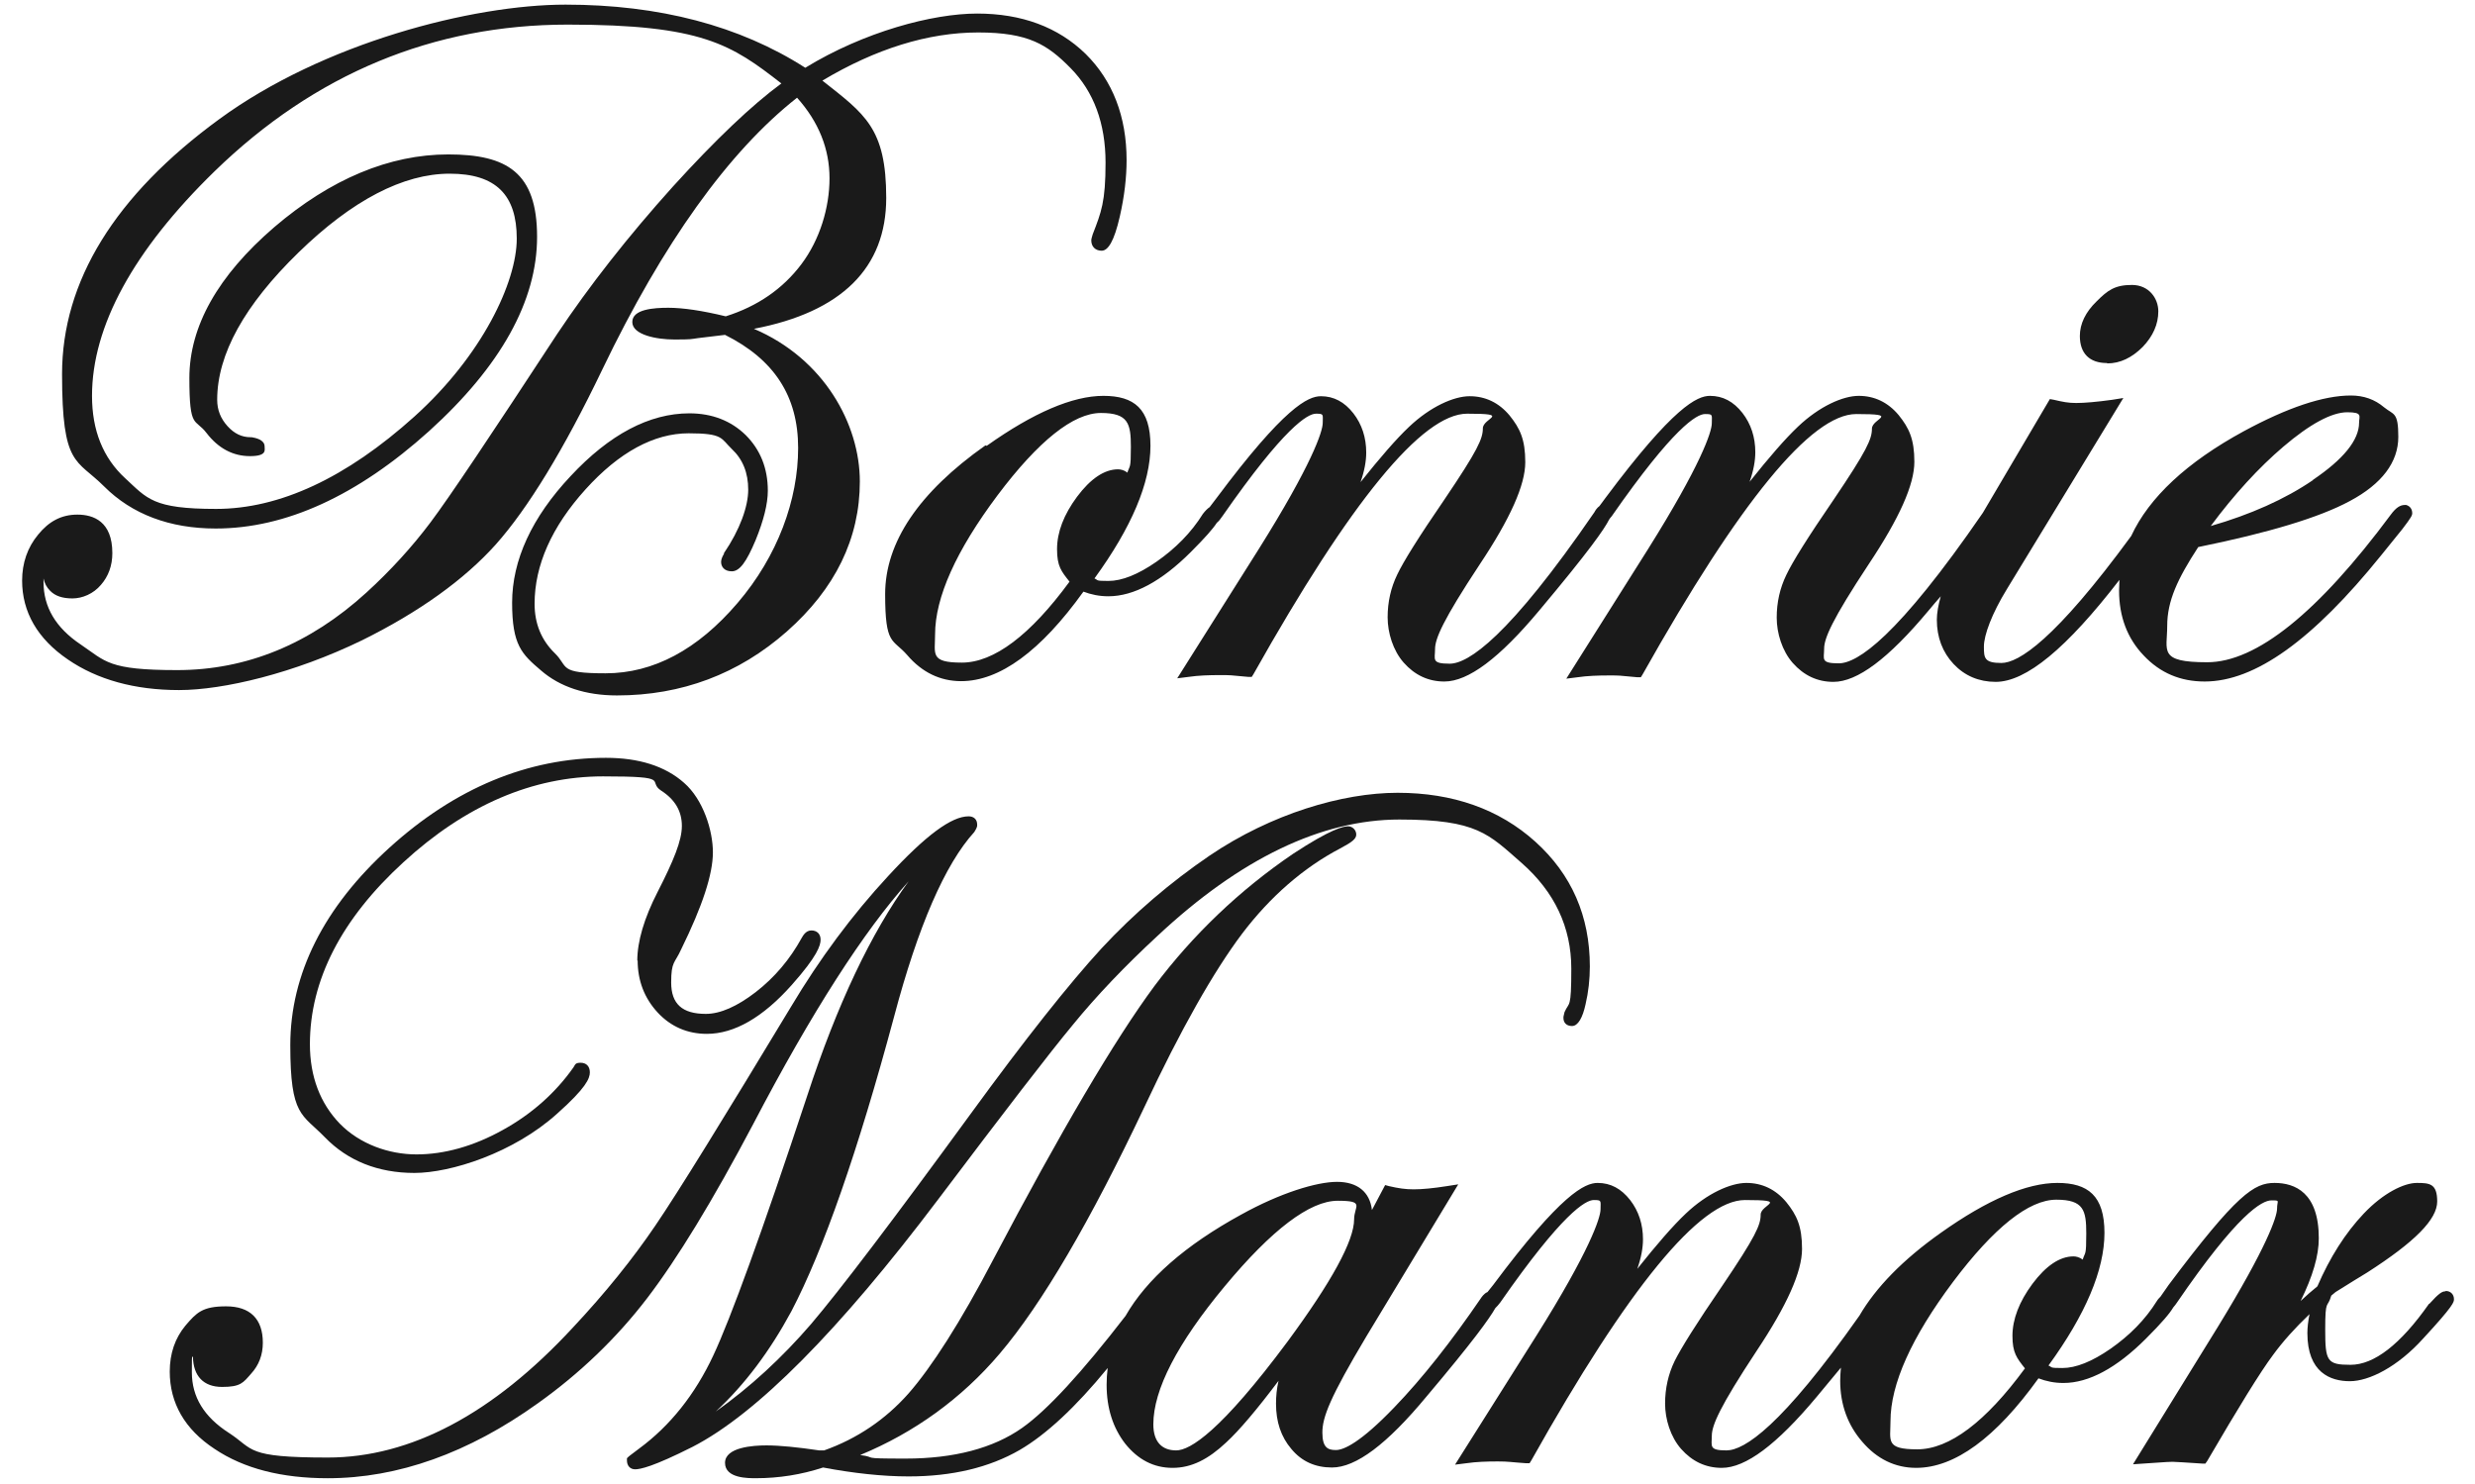
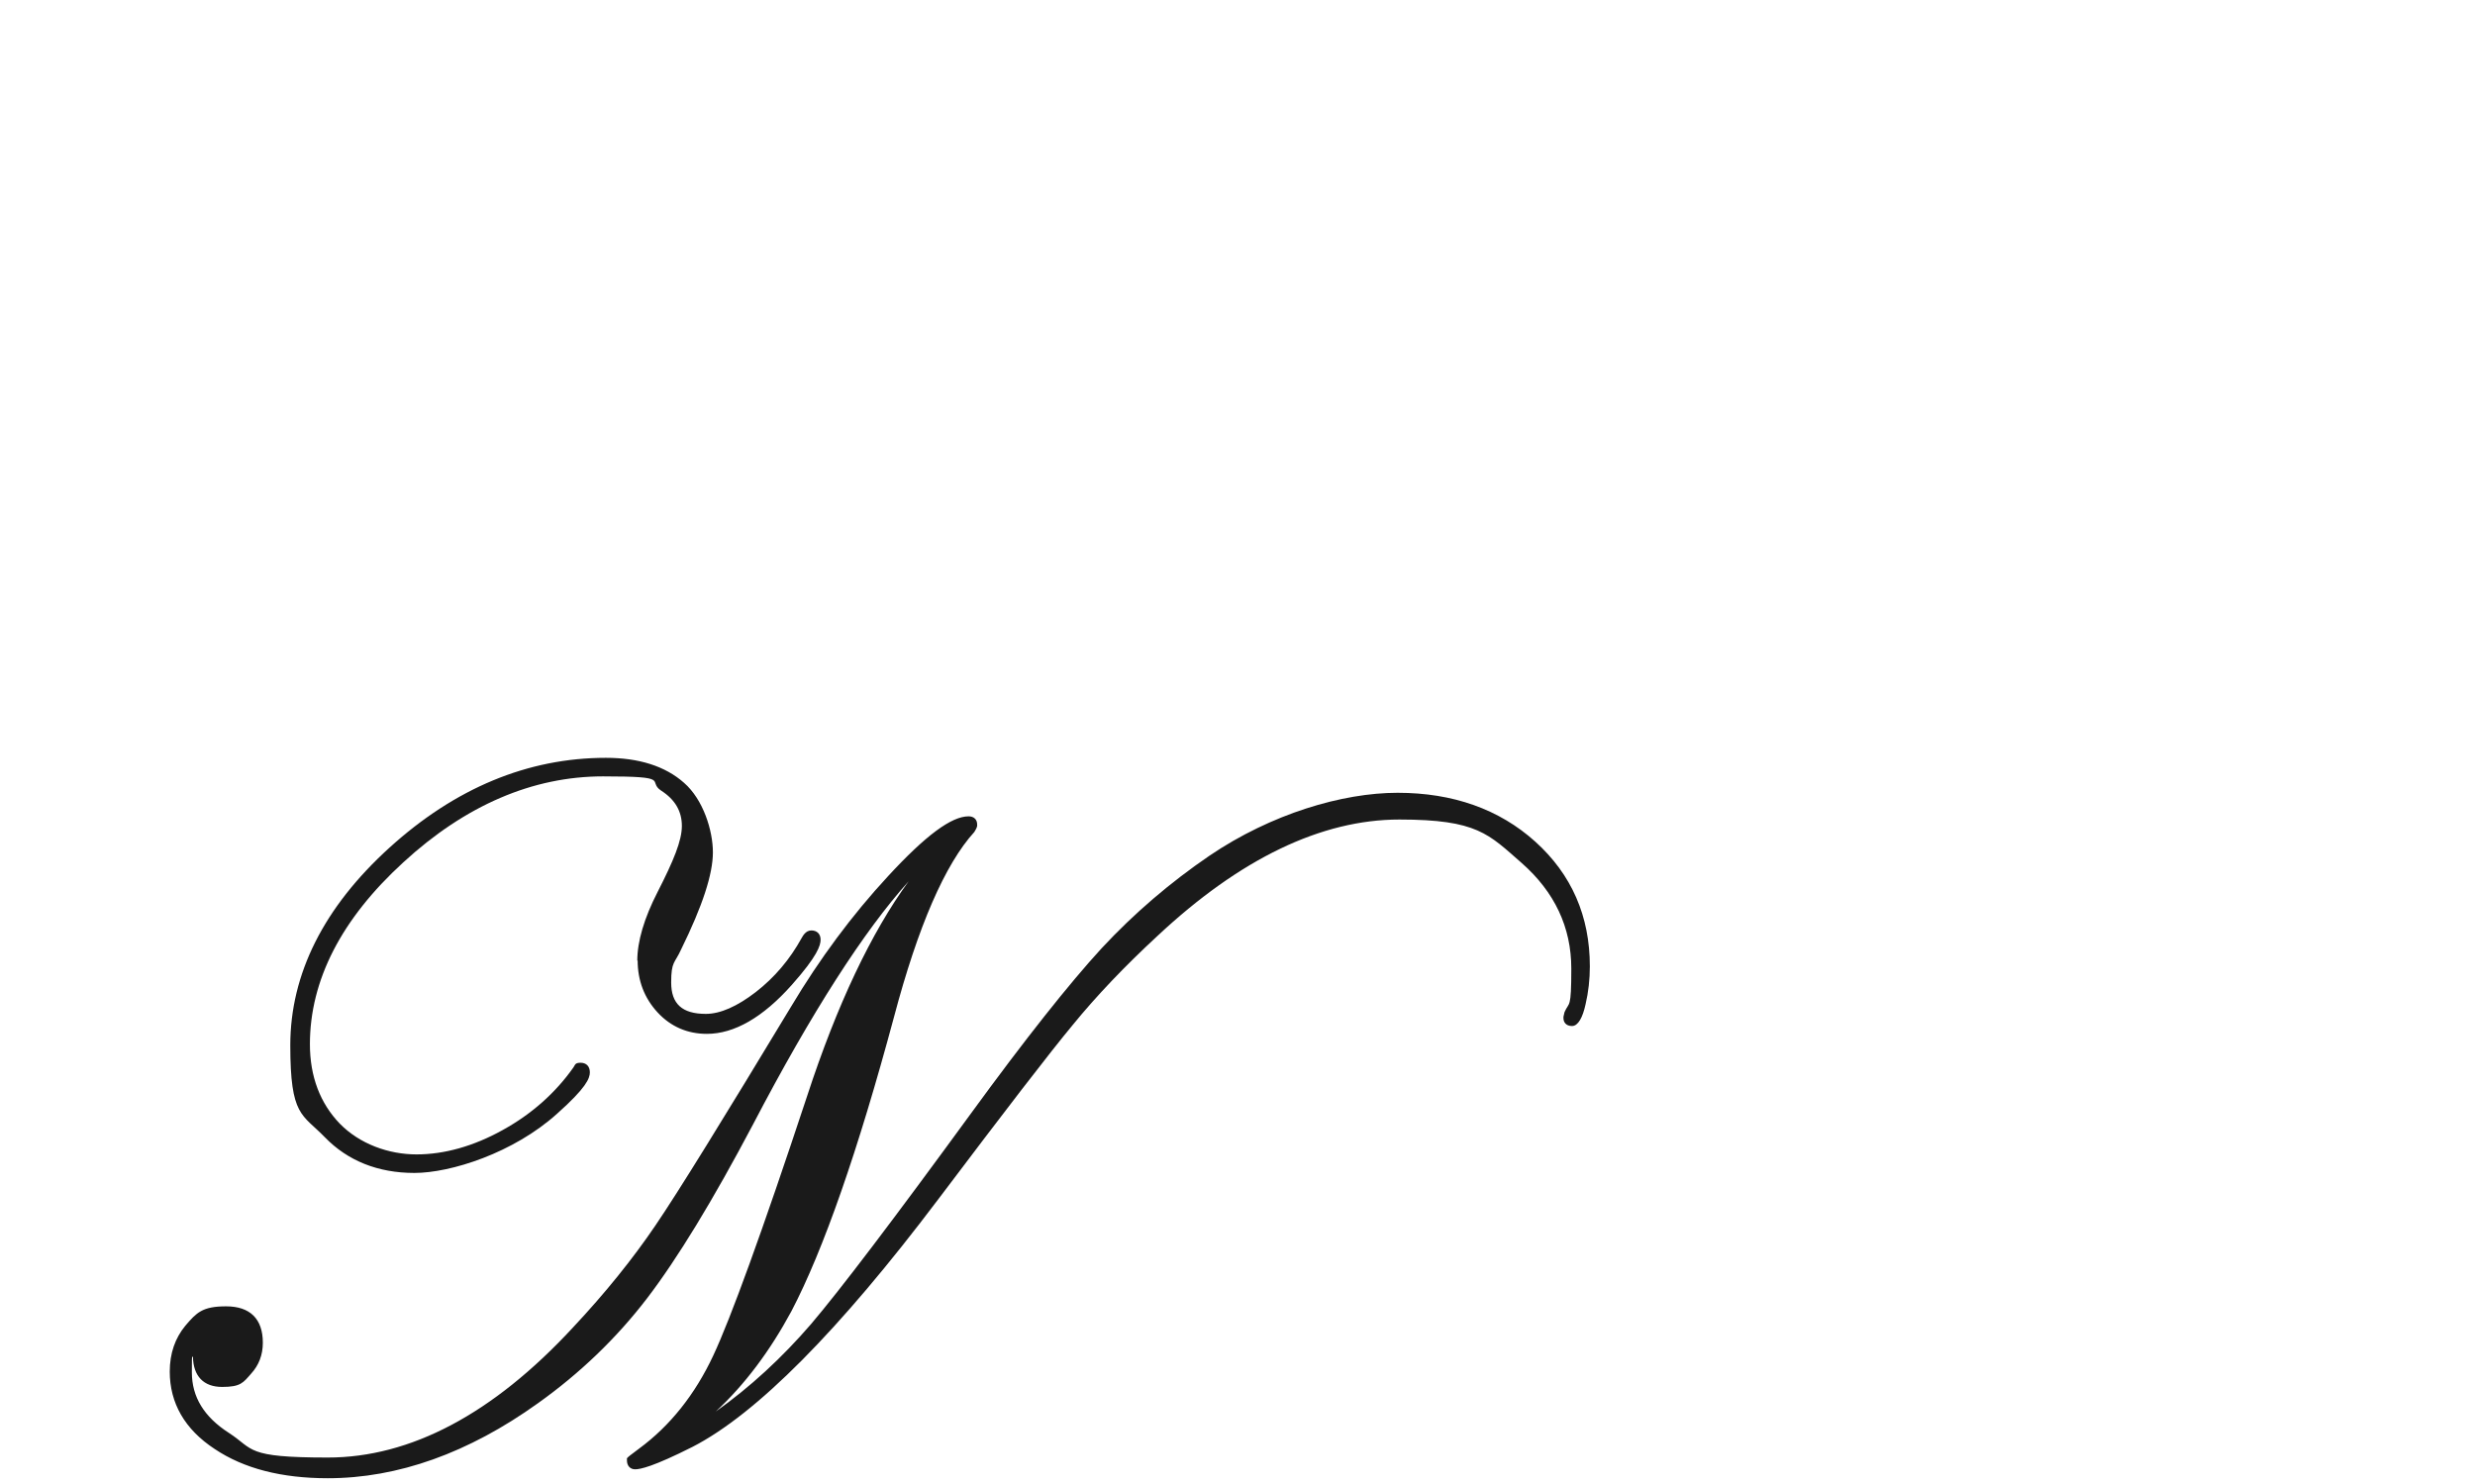
<svg xmlns="http://www.w3.org/2000/svg" id="Layer_1" version="1.1" viewBox="0 0 694 416">
  <defs>
    <style>
      .st0 {
        fill: #1a1a1a;
      }
    </style>
  </defs>
-   <path class="st0" d="M101.4,179.6c16.2-8,28.8-17.1,37.6-26.9,9-10.1,19.1-26.6,29.9-49.1,17-35.4,35.4-61.1,54.6-76.2,6.1,6.8,9.1,14.4,9.1,22.6s-2.7,17.2-7.9,24.1c-5.2,6.9-12.3,11.8-21.2,14.6-6.6-1.6-12-2.4-16.1-2.4s-10.1.4-10.1,4,6.8,4.9,11.8,4.9,4.5-.1,6.7-.4l7.5-.9c13.8,6.9,20.5,17.2,20.5,31.7s-5.7,30.3-17,43.5c-11.2,13.1-23.6,19.7-37,19.7s-10.3-1.8-14.2-5.6c-3.8-3.7-5.7-8.3-5.7-13.9,0-10.8,4.8-21.6,14.3-32.1,9.4-10.4,19.2-15.7,28.9-15.7s9,1.4,12.1,4.4c3.1,2.9,4.6,6.7,4.6,11.4s-2.3,11.2-6.8,17.8v.2c-.6,1-.8,1.7-.8,2.3,0,1.2.8,2.6,3,2.6s4.1-2.6,6.7-8.8c2.2-5.4,3.4-10.1,3.4-13.8,0-6.3-2.1-11.5-6.2-15.6-4.1-4-9.4-6.1-15.8-6.1-11.2,0-22.4,5.9-33.3,17.6-10.9,11.6-16.4,23.6-16.4,35.5s2.7,14.4,8.1,19c5.3,4.6,12.5,7,21.3,7,18.1,0,34.1-6,47.6-17.9,13.6-12,20.5-26.1,20.5-42.1s-10-34.4-29.7-42.8c24.6-4.7,37.1-17.1,37.1-36.7s-6-23.5-17.9-32.9c14.9-8.9,29.6-13.5,43.7-13.5s19.4,3.4,25.9,10c6.5,6.6,9.8,15.5,9.8,26.5s-1.2,13.9-3.6,20.1c-.2.7-.4,1.3-.4,1.7,0,1.7,1.1,2.9,2.9,2.9s3.5-2.6,5.1-9.6c1.3-5.7,1.9-11,1.9-15.8,0-12.2-3.9-22.3-11.5-29.8-7.7-7.5-17.9-11.3-30.4-11.3s-31.7,5.1-48.2,15.2C207.4,7.2,184.8,1.3,158.6,1.3S90.6,12.1,61.5,33.4c-29.3,21.4-44.1,45.5-44.1,71.5s4,23.7,11.8,31.5c7.8,7.8,18.4,11.8,31.3,11.8,19.6,0,39.7-9.2,59.8-27.3,20.1-18.2,30.3-36.5,30.3-54.5s-8.4-23.1-24.9-23.1-33,6.9-48.8,20.4c-15.8,13.6-23.8,27.8-23.8,42.3s1.6,11.2,4.8,15.4c3.3,4.3,7.4,6.5,12.2,6.5s4.1-1.7,4.1-2.7c0-1.9-2.5-2.4-3.6-2.6h-.3c-2.5,0-4.6-1-6.5-3.1-1.9-2.1-2.9-4.5-2.9-7.4,0-12.8,7.7-26.6,22.8-41.3,15.1-14.7,29.4-22.1,42.4-22.1s18.8,6,18.8,18.2-9.7,32.8-28.7,49.9c-19.1,17.2-37.8,25.9-55.6,25.9s-19.3-2.9-25.5-8.6c-6.2-5.7-9.3-13.4-9.3-23.1,0-19.5,11.6-40.8,34.4-63C88.3,20.7,121.5,6.9,159.2,6.9s45.9,5.6,59.9,16.5c-8.3,6.1-18.5,15.8-30.4,28.9-12.6,14-23.5,27.9-32.5,41.4-18.4,28.1-30.3,45.9-35.5,52.8-5.1,6.8-11.2,13.5-18,19.7-15.8,14.4-33.6,21.7-53,21.7s-20-2.4-27.1-7.2c-7-4.7-10.4-10.5-10.4-17.5s0-.7,0-1c.3,1.4.9,2.5,1.8,3.4,1.4,1.5,3.5,2.2,6.3,2.2s5.9-1.3,8-3.8c2.1-2.4,3.2-5.4,3.2-8.9,0-8.9-5.3-10.8-9.8-10.8s-8,1.9-11,5.6c-3,3.6-4.5,8-4.5,12.9,0,8.8,4.3,16.3,12.8,22.1,8.3,5.7,18.8,8.6,31.2,8.6s32.3-4.7,51.4-14Z" />
-   <path class="st0" d="M276.3,124.9c-18.7,13.2-28.1,27.2-28.1,41.7s2.1,12.4,6.2,17.1c4.1,4.8,9.2,7.3,15.1,7.3,10.8,0,22.3-8.4,34.3-25.1,2.1.8,4.4,1.3,7,1.3,7.1,0,14.9-4.2,23.1-12.4,4-4,6.2-6.5,7.3-8.2.5-.4,1-1,1.6-1.9,17.4-25,23.9-28.7,26.2-28.7s1.9.2,1.9,2.6-3.1,11.7-17.9,35.3l-22.9,36.3,3.2-.4c2.7-.4,5.7-.5,8.8-.5s2.5,0,7.9.5h1c0,0,.5-.8.5-.8,27.2-48.4,47.3-73,59.9-73s4.4,1.2,4.4,4.1-1.4,6.1-10.8,20c-7.2,10.5-11.5,17.4-13.2,21-1.8,3.7-2.7,7.7-2.7,12s1.5,9.3,4.5,12.7c3.1,3.5,6.9,5.3,11.4,5.3,6.7,0,15.4-6.5,26.6-19.9,14.1-16.8,18.3-22.9,19.6-25.5.2-.3.4-.6.7-.9,17.4-25,23.9-28.7,26.2-28.7s1.9.2,1.9,2.6-3.1,11.7-17.9,35.3l-22.9,36.3,3.2-.4c2.7-.4,5.7-.5,8.8-.5s2.5,0,7.9.5h1c0,0,.5-.8.5-.8,27.2-48.4,47.3-73,59.9-73s4.4,1.2,4.4,4.1-1.4,6.1-10.8,20c-7.2,10.5-11.5,17.4-13.2,21-1.8,3.7-2.7,7.7-2.7,12s1.5,9.3,4.5,12.7c3.1,3.5,6.9,5.3,11.4,5.3,6.7,0,15.4-6.5,26.6-19.9,1.2-1.5,2.4-2.8,3.5-4.1-.7,2.5-1.1,4.7-1.1,6.6,0,4.9,1.6,9.1,4.7,12.4,3.1,3.3,7.1,5,11.8,5,8.5,0,19.9-9.4,34.7-28.6,0,1-.1,2-.1,3,0,7.3,2.3,13.4,6.9,18.2,4.6,4.9,10.3,7.3,17.1,7.3,14.1,0,30.3-11.6,49.5-35.4l5.9-7.3c2.6-3.4,2.8-3.9,2.8-4.5,0-1.1-.6-2-1.7-2.3h-.4c-1.3,0-2.5.8-3.9,2.7-20.4,27.5-37.7,41.4-51.5,41.4s-11.2-3.2-11.2-10.2,2.9-13.2,8.7-22.1c19.7-4,34-8.3,42.5-12.9,9-4.8,13.6-10.9,13.6-18s-1.3-6.1-4-8.3c-2.6-2.2-5.7-3.3-9.3-3.3-7.7,0-17.8,3.4-30,10-16,8.7-26.6,18.6-31.6,29.4-21.4,29.2-31.6,35.6-36.4,35.6s-4.9-1.4-4.9-4.6,2.2-9.2,6.5-16.2l32.6-53.5-3.1.5c-4.3.6-7.8.9-10.1.9s-3.7-.3-6.3-.9l-1.1-.2-18.8,31.9c-24,34.9-35.2,42.2-40.4,42.2s-4.1-1.2-4.1-4.1,2.2-8.1,12.5-23.7c8.6-12.9,12.8-22.3,12.8-28.7s-1.5-9.5-4.4-13.1c-3-3.6-6.8-5.4-11.2-5.4s-11,2.9-17,8.6c-3.6,3.4-8.1,8.6-13.6,15.5,1.1-3.1,1.6-5.9,1.6-8.3,0-4.2-1.2-7.9-3.6-11-2.5-3.2-5.5-4.8-9.1-4.8s-10.2,3-29.3,28.6l-1.7,2.3c-.7.5-1.2,1.3-1.4,1.7-24.1,35.1-35.4,42.5-40.6,42.5s-4.1-1.2-4.1-4.1,2.2-8.1,12.5-23.7c8.6-12.9,12.8-22.3,12.8-28.7s-1.5-9.5-4.4-13.1c-3-3.6-6.8-5.4-11.2-5.4s-11,2.9-17,8.6c-3.6,3.4-8.1,8.6-13.6,15.5,1.1-3.1,1.6-5.9,1.6-8.3,0-4.2-1.2-7.9-3.6-11-2.5-3.2-5.5-4.8-9.1-4.8s-10.2,3-29.3,28.6l-1.9,2.5c-.6.4-1.2,1-1.9,1.9h0c-3.3,5.3-7.7,9.7-13,13.4-5.2,3.6-9.7,5.4-13.5,5.4s-2.7-.2-3.9-.7c10.4-14.3,15.7-26.8,15.7-37.2s-4.6-14-13.2-14-19.6,4.7-32.7,14ZM316.1,132.5c-.9-.7-1.9-.9-2.6-.9-3.8,0-7.7,2.6-11.5,7.7-3.7,5-5.6,9.9-5.6,14.7s1.2,6.2,3.5,9.1c-11,15-21.2,22.7-30.2,22.7s-7.5-2.4-7.5-7.9c0-10.4,5.9-23.5,17.5-39,11.5-15.3,21.3-23.1,29-23.1s8.4,3,8.4,9.5-.3,5-1,7.3ZM648.6,134.6c-7.9,5.4-17.6,9.7-28.7,12.9,6.6-8.9,13.5-16.4,20.3-22.2,7.5-6.4,13.6-9.7,18-9.7s3.3,1.1,3.3,2.9c0,4.9-4.4,10.3-13,16.1ZM674.6,143.8h0,0Z" />
-   <path class="st0" d="M590.9,101.9c3.6,0,6.9-1.6,9.9-4.6,2.9-3,4.4-6.4,4.4-10s-2.6-7.4-7.4-7.4-6.8,1.5-9.9,4.6c-3.1,3-4.7,6.3-4.7,9.7,0,4.9,2.7,7.6,7.6,7.6Z" />
  <path class="st0" d="M178.8,269.3c0,5.7,1.9,10.6,5.6,14.6,3.7,4,8.4,6,13.8,6,7.7,0,15.7-4.6,23.8-13.7,7.2-8.1,8.1-11.1,8.1-12.7s-1-2.6-2.6-2.6-2.4,1.6-2.7,2.1c-3.3,6-7.6,11.1-12.9,15.2-5.2,4-9.9,6.1-14,6.1-6.6,0-9.7-2.8-9.7-8.8s1-5.3,2.8-9.3c6-12.2,8.9-21.1,8.9-27.2s-2.7-14.8-8.1-19.5c-5.3-4.7-12.7-7-21.9-7-21.9,0-42.3,8.5-60.7,25.2-18.4,16.7-27.8,35.4-27.8,55.4s3.3,19.2,9.7,25.8c6.4,6.6,14.9,10,25.1,10s27.8-5.6,40-16.6c8.1-7.2,9.2-9.9,9.2-11.6s-1-2.7-2.6-2.7-1.5.6-2,1.3c-5,7.1-11.7,13.1-19.9,17.6-8.1,4.5-16.3,6.8-24.1,6.8s-15.9-2.9-21.5-8.6c-5.5-5.7-8.4-13.2-8.4-22.3,0-17.9,8.8-35.1,26.2-51,17.4-16,36.3-24.1,56-24.1s12.2,1.3,16.3,4c3.9,2.5,5.8,5.8,5.8,9.9s-2.3,9.7-6.8,18.5c-3.8,7.4-5.7,13.9-5.7,19.3Z" />
  <path class="st0" d="M263,336.4c18.7-24.8,31.4-41.3,37.8-49,6.6-8.1,14.6-16.5,23.8-25,23.1-21.6,45.9-32.6,67.8-32.6s25,4.1,34.3,12.2c9.2,8.1,13.9,18,13.9,29.6s-.6,9.2-1.9,12.2l-.3,1.3v.4c0,1.1.7,2.2,2.4,2.2s3-2.4,3.8-6.1c.8-3.4,1.2-7,1.2-10.6,0-14.1-5.1-25.8-15.3-35-10.1-9.1-23.1-13.7-38.6-13.7s-35.4,5.9-52.7,17.6c-11,7.5-21.2,16.2-30.3,26-9,9.8-21.4,25.4-36.7,46.4-21.6,29.6-36.7,49.5-44.8,59-8.1,9.4-17.1,17.7-26.7,24.5,8.2-7.6,15.2-17,21.2-28.1,9-17.2,18.7-45,28.8-82.6,6.7-25.3,14.3-42.8,22.5-51.8h0c.4-.6.7-1.2.8-1.7v-.4c0-1.4-.9-2.3-2.4-2.3-4.8,0-12,5.3-22.6,16.8-10.1,10.9-19.2,23.2-27.2,36.6-18.9,31.3-31.6,51.9-38,61.3-6.3,9.3-14.1,19-23.2,28.7-22.4,24.2-45.5,36.4-68.7,36.4s-20.6-2.3-27.7-6.9c-7-4.5-10.4-10.1-10.4-17s.1-3.5.3-4.4c.1,5.5,3,8.5,8.2,8.5s5.9-1.2,8.1-3.7c2.2-2.4,3.3-5.3,3.3-8.7,0-6.7-3.6-10.2-10.3-10.2s-8.3,1.8-11.4,5.4c-2.9,3.5-4.4,7.8-4.4,12.9,0,8.8,4.2,16.2,12.6,21.7,8.2,5.5,18.8,8.2,31.7,8.2,19.7,0,39.5-7.1,58.9-21,11.8-8.4,22.1-18.3,30.6-29.4,8.5-11.1,18.5-27.5,29.8-48.9,16.4-31.4,31.1-54.2,43.6-68.1-10.5,14.4-20.1,34.6-28.5,60.3-12.6,38.1-21.5,62.5-26.3,72.7-5.1,10.9-12.1,19.7-20.8,26.1-2.8,2.1-2.9,2.2-3,2.3l-.4.4v.6c0,1.5.9,2.5,2.3,2.5s5-.7,16.1-6.3c17.9-9.2,41.1-32.6,68.8-69.3Z" />
-   <path class="st0" d="M685.7,362.1c-.9,0-1.8.5-4.5,3.5h-.1c-8,11.4-15.4,17.1-22,17.1s-7.1-1-7.1-9.9.6-5.7,1.7-9.5l1.2-1c4-2.5,6.9-4.3,8.9-5.5,13.4-8.6,19.6-14.9,19.6-19.9s-2.1-5.2-5.7-5.2-9.4,2.8-14.9,8.6c-5.2,5.5-9.5,12.3-13,20.4-1.5,1.2-3.1,2.6-4.7,4.1,3.4-6.9,5.1-12.7,5.1-17.6,0-12.8-6.7-15.5-12.4-15.5s-10.5,3-29.7,28.6l-2.3,3.3c-.3.3-.7.7-1,1.2h0c-3.3,5.3-7.7,9.7-13,13.4-5.2,3.6-9.7,5.4-13.5,5.4s-2.7-.2-3.9-.7c10.4-14.3,15.7-26.8,15.7-37.2s-4.6-14-13.2-14-19.6,4.7-32.7,14c-10.6,7.5-18.2,15.3-22.8,23.2-21.9,31.1-32.3,37.8-37.3,37.8s-4.1-1.2-4.1-4.1,2.2-8.1,12.5-23.7c8.6-12.9,12.8-22.3,12.8-28.7s-1.5-9.5-4.4-13.1c-3-3.6-6.8-5.4-11.2-5.4s-11,2.9-17,8.6c-3.6,3.4-8.1,8.6-13.6,15.5,1.1-3.1,1.6-5.9,1.6-8.3,0-4.2-1.2-7.9-3.6-11-2.5-3.2-5.5-4.8-9.1-4.8s-10.2,3-29.3,28.6l-1.6,2c-1,.4-1.7,1.5-1.9,1.8-8.2,12-16.3,22.3-24.2,30.5-9.5,9.9-14.2,12-16.4,12s-3.8-.6-3.8-4.9,2.1-9.8,12.3-26.9l25.8-42.7-3.2.5c-3.8.6-6.9.9-9.3.9s-4.3-.3-6.9-.9l-1.1-.3-3.7,7c-.6-5.1-4.1-7.9-9.8-7.9s-15.9,3.1-26.9,9.2c-15.7,8.6-26.5,18.1-32.4,28.4-12.2,15.8-21.9,26.4-29,31.4-8.1,5.7-19.1,8.6-32.7,8.6s-7.4-.3-12.7-1c15.2-6.3,28.4-15.8,39.1-28.4,11.9-14,25.5-37.3,40.6-69.2,10.2-21.8,19.5-38.1,27.4-48.6,7.9-10.4,17.2-18.5,27.5-23.9,3.4-1.8,4.5-2.7,4.5-3.9s-1-2.3-2.3-2.3-4.9.8-15.4,7.7c-15,10.2-28.1,22.7-38.9,37.1-11.1,15-26.3,40.8-45.2,76.7-9.2,17.6-17.3,30.2-23.8,37.6-6.4,7.2-14.3,12.6-23.6,15.9h-1.4c-6.1-.9-11.1-1.4-14.8-1.4s-11.6.5-11.6,4.9,6.6,4.3,8.7,4.3c6.4,0,12.7-1,18.8-3,8.5,1.6,16.6,2.5,24,2.5,12.2,0,22.6-2.5,31.1-7.4,7.4-4.3,15.7-12,24.7-23-.2,1.5-.3,3.1-.3,4.7,0,6.6,1.8,12.1,5.2,16.5,3.6,4.5,8,6.8,13.3,6.8s10-2.4,15-7.1c3.7-3.4,8.6-9.2,14.7-17.3-.5,2.2-.7,4.3-.7,6.4,0,5.1,1.4,9.3,4.3,12.7,2.9,3.5,6.7,5.2,11.4,5.2,6.7,0,15.4-6.5,26.5-19.9,13-15.4,17.6-21.8,19.3-24.8.4-.4.9-.9,1.4-1.6,17.4-25,23.9-28.7,26.2-28.7s1.9.2,1.9,2.6-3.1,11.7-17.9,35.3l-22.9,36.3,3.2-.4c2.7-.4,5.7-.5,8.8-.5s3.5.2,7.9.5h1c0,0,.5-.8.5-.8,27.2-48.5,47.3-73,59.9-73s4.4,1.2,4.4,4.1-1.4,6.1-10.8,20c-7.2,10.5-11.5,17.4-13.3,21-1.8,3.7-2.7,7.7-2.7,12s1.5,9.3,4.5,12.7c3.1,3.5,6.9,5.3,11.4,5.3,6.7,0,15.4-6.5,26.6-19.9,2.6-3.1,4.8-5.8,6.8-8.2-.1,1.2-.2,2.5-.2,3.7,0,6.6,2.1,12.4,6.2,17.1,4.1,4.8,9.2,7.3,15.1,7.3,10.8,0,22.3-8.4,34.3-25.1,2.1.8,4.4,1.3,7,1.3,7.1,0,14.9-4.2,23.1-12.4,4.5-4.5,6.7-7.1,7.7-8.8.4-.4.7-.9,1-1.3,17.1-25,23.9-28.7,26.5-28.7s1.6,0,1.6,2.3-2.9,10.8-16.5,33l-23.9,38.7,2.9-.2c6.7-.5,8-.5,8.2-.5.8,0,3.6.2,8.3.5h.9c0,0,.5-.7.5-.7,8.7-14.9,14.9-25,18.5-29.8,2.7-3.7,6.1-7.5,10.2-11.4-.4,2-.6,3.8-.6,5.3,0,11.1,6.5,13.5,11.9,13.5s13.4-4,20.6-12c8.6-9.3,8.6-10.2,8.6-11,0-1.4-1-2.3-2.3-2.3ZM547.6,359.5c11.5-15.3,21.3-23.1,29-23.1s8.4,3,8.4,9.5-.3,5-1,7.3c-.9-.7-1.9-.9-2.6-.9-3.8,0-7.7,2.6-11.5,7.7-3.7,5-5.6,9.9-5.6,14.6s1.2,6.2,3.5,9.1c-11,15-21.2,22.7-30.2,22.7s-7.5-2.4-7.5-7.9c0-10.4,5.9-23.5,17.5-39ZM343.4,360.7c13.2-15.9,23.9-24,31.7-24s4.6,1.5,4.6,5.2c0,6-6.3,17.5-18.6,34.2-18.8,25.3-27.4,30.6-31.3,30.6s-6.4-2.3-6.4-7.3c0-9.7,6.7-22.7,20-38.7Z" />
</svg>